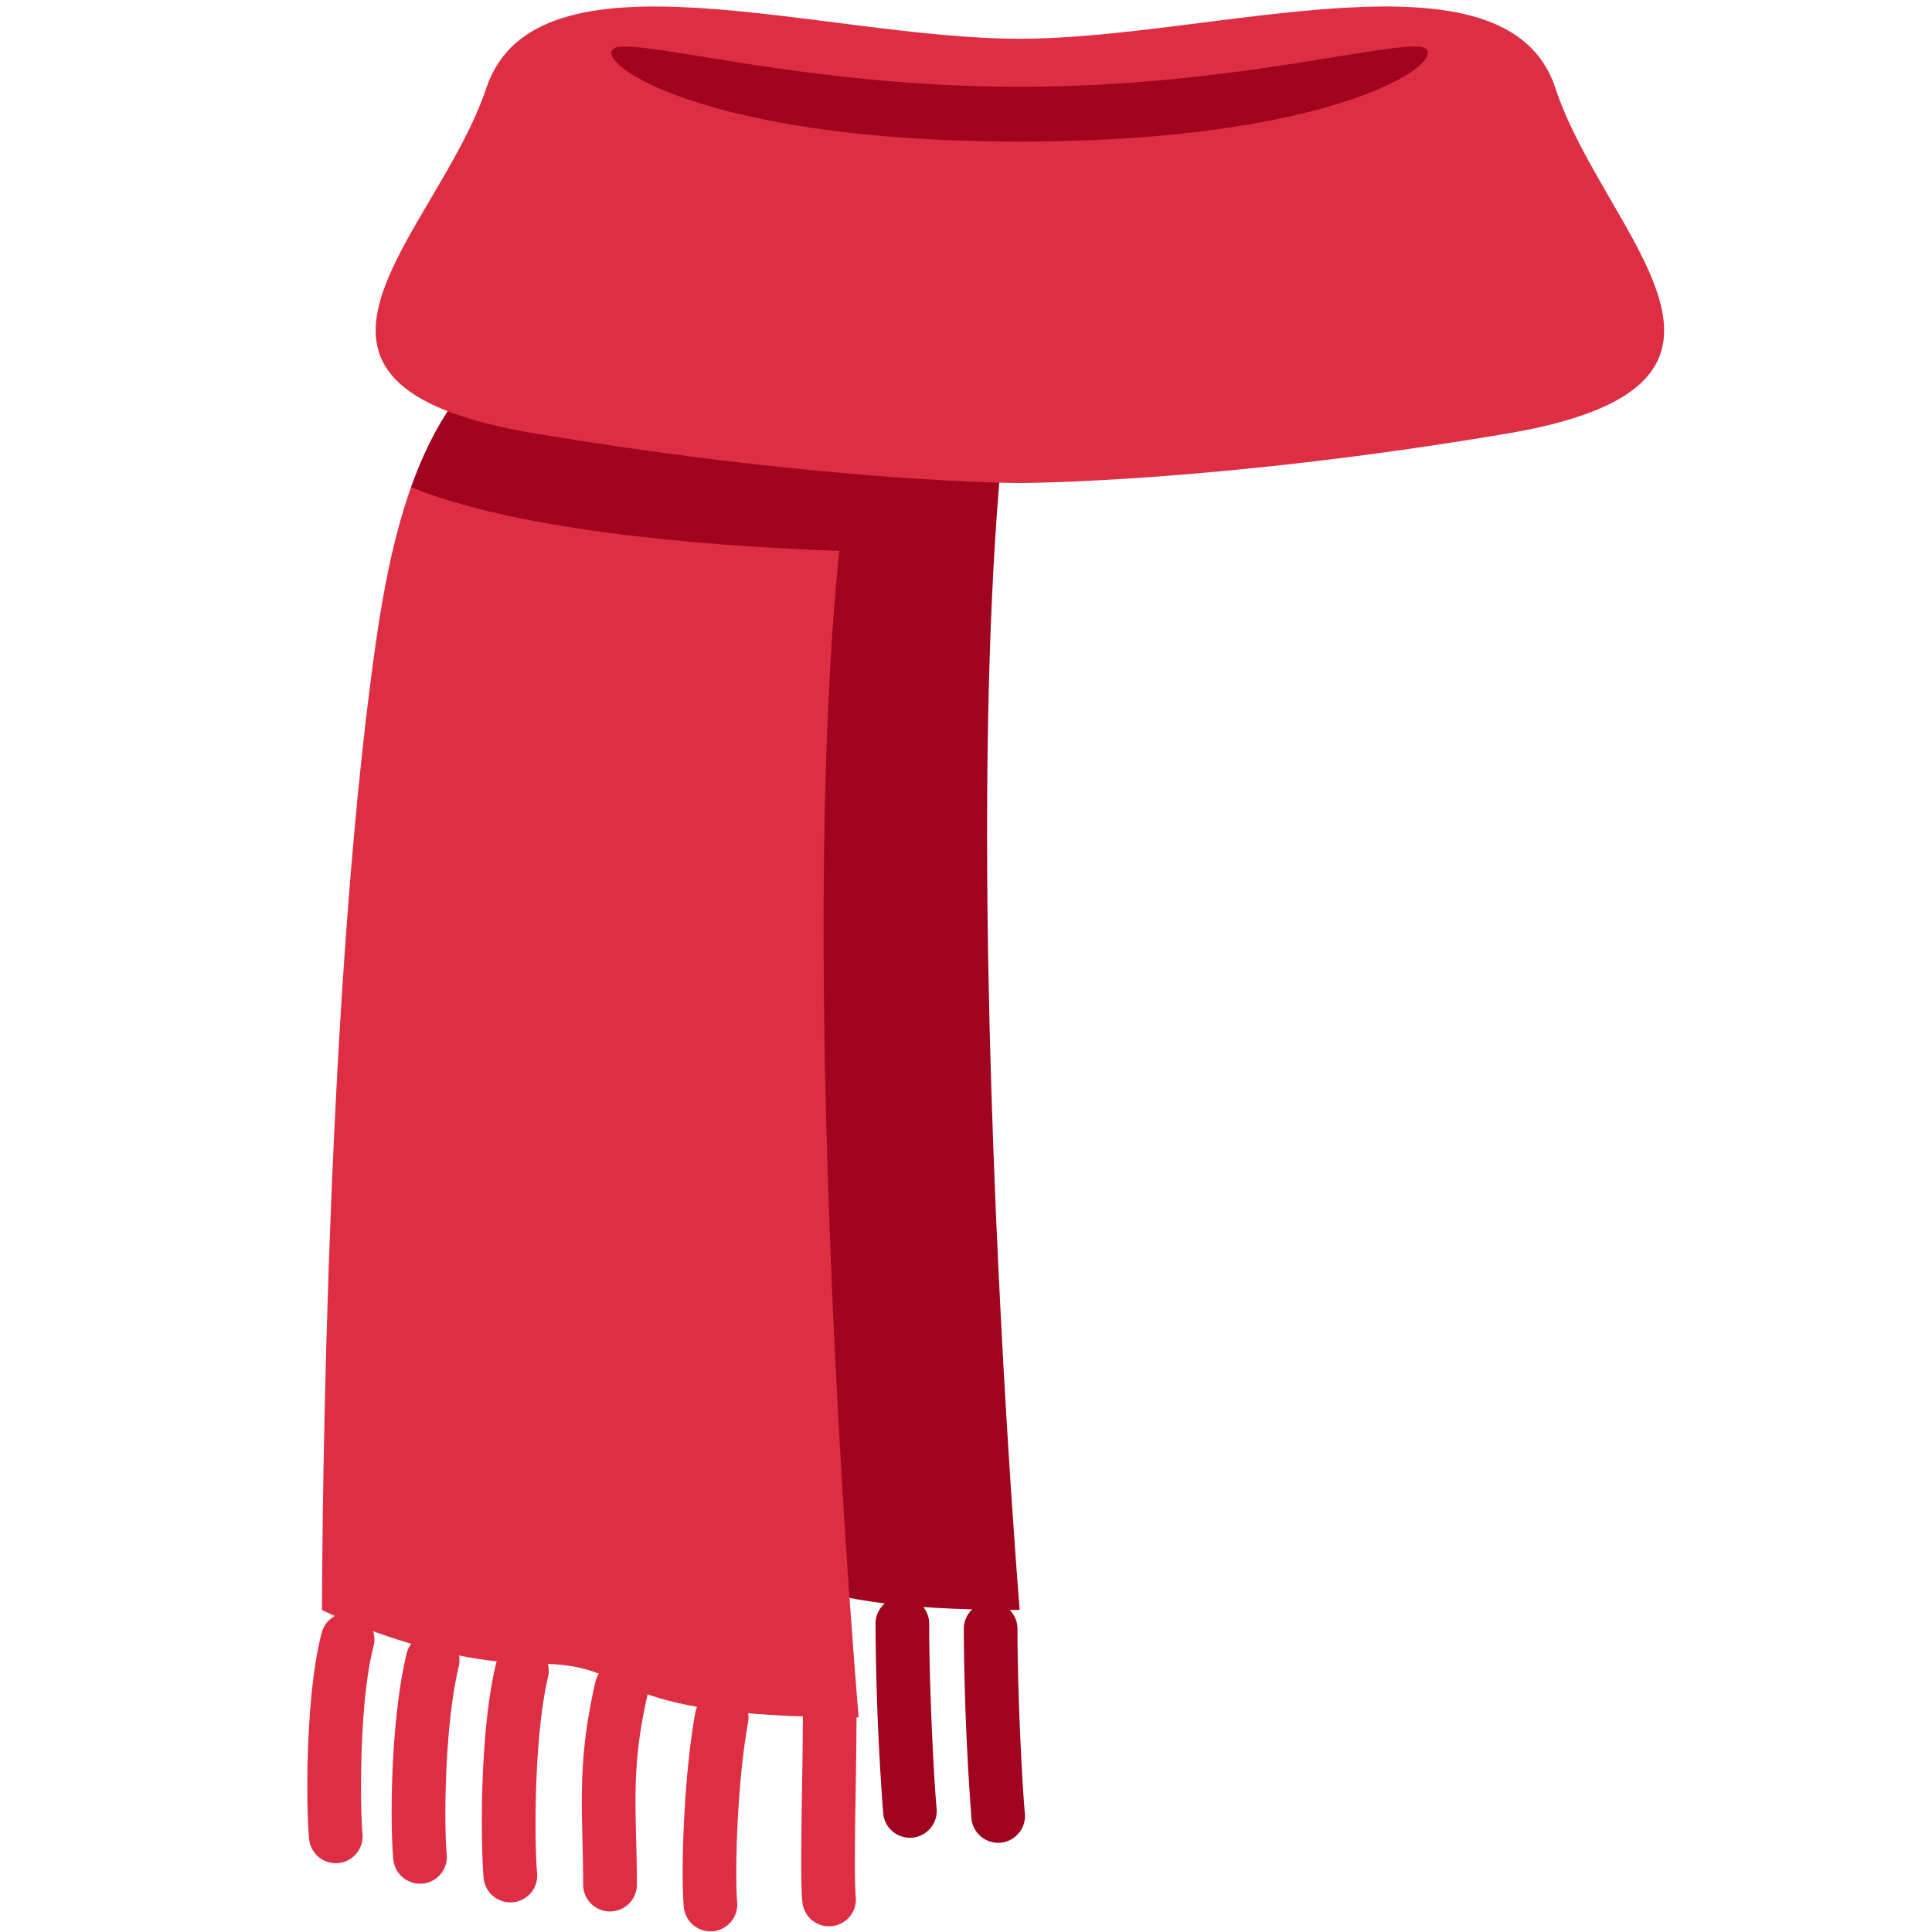
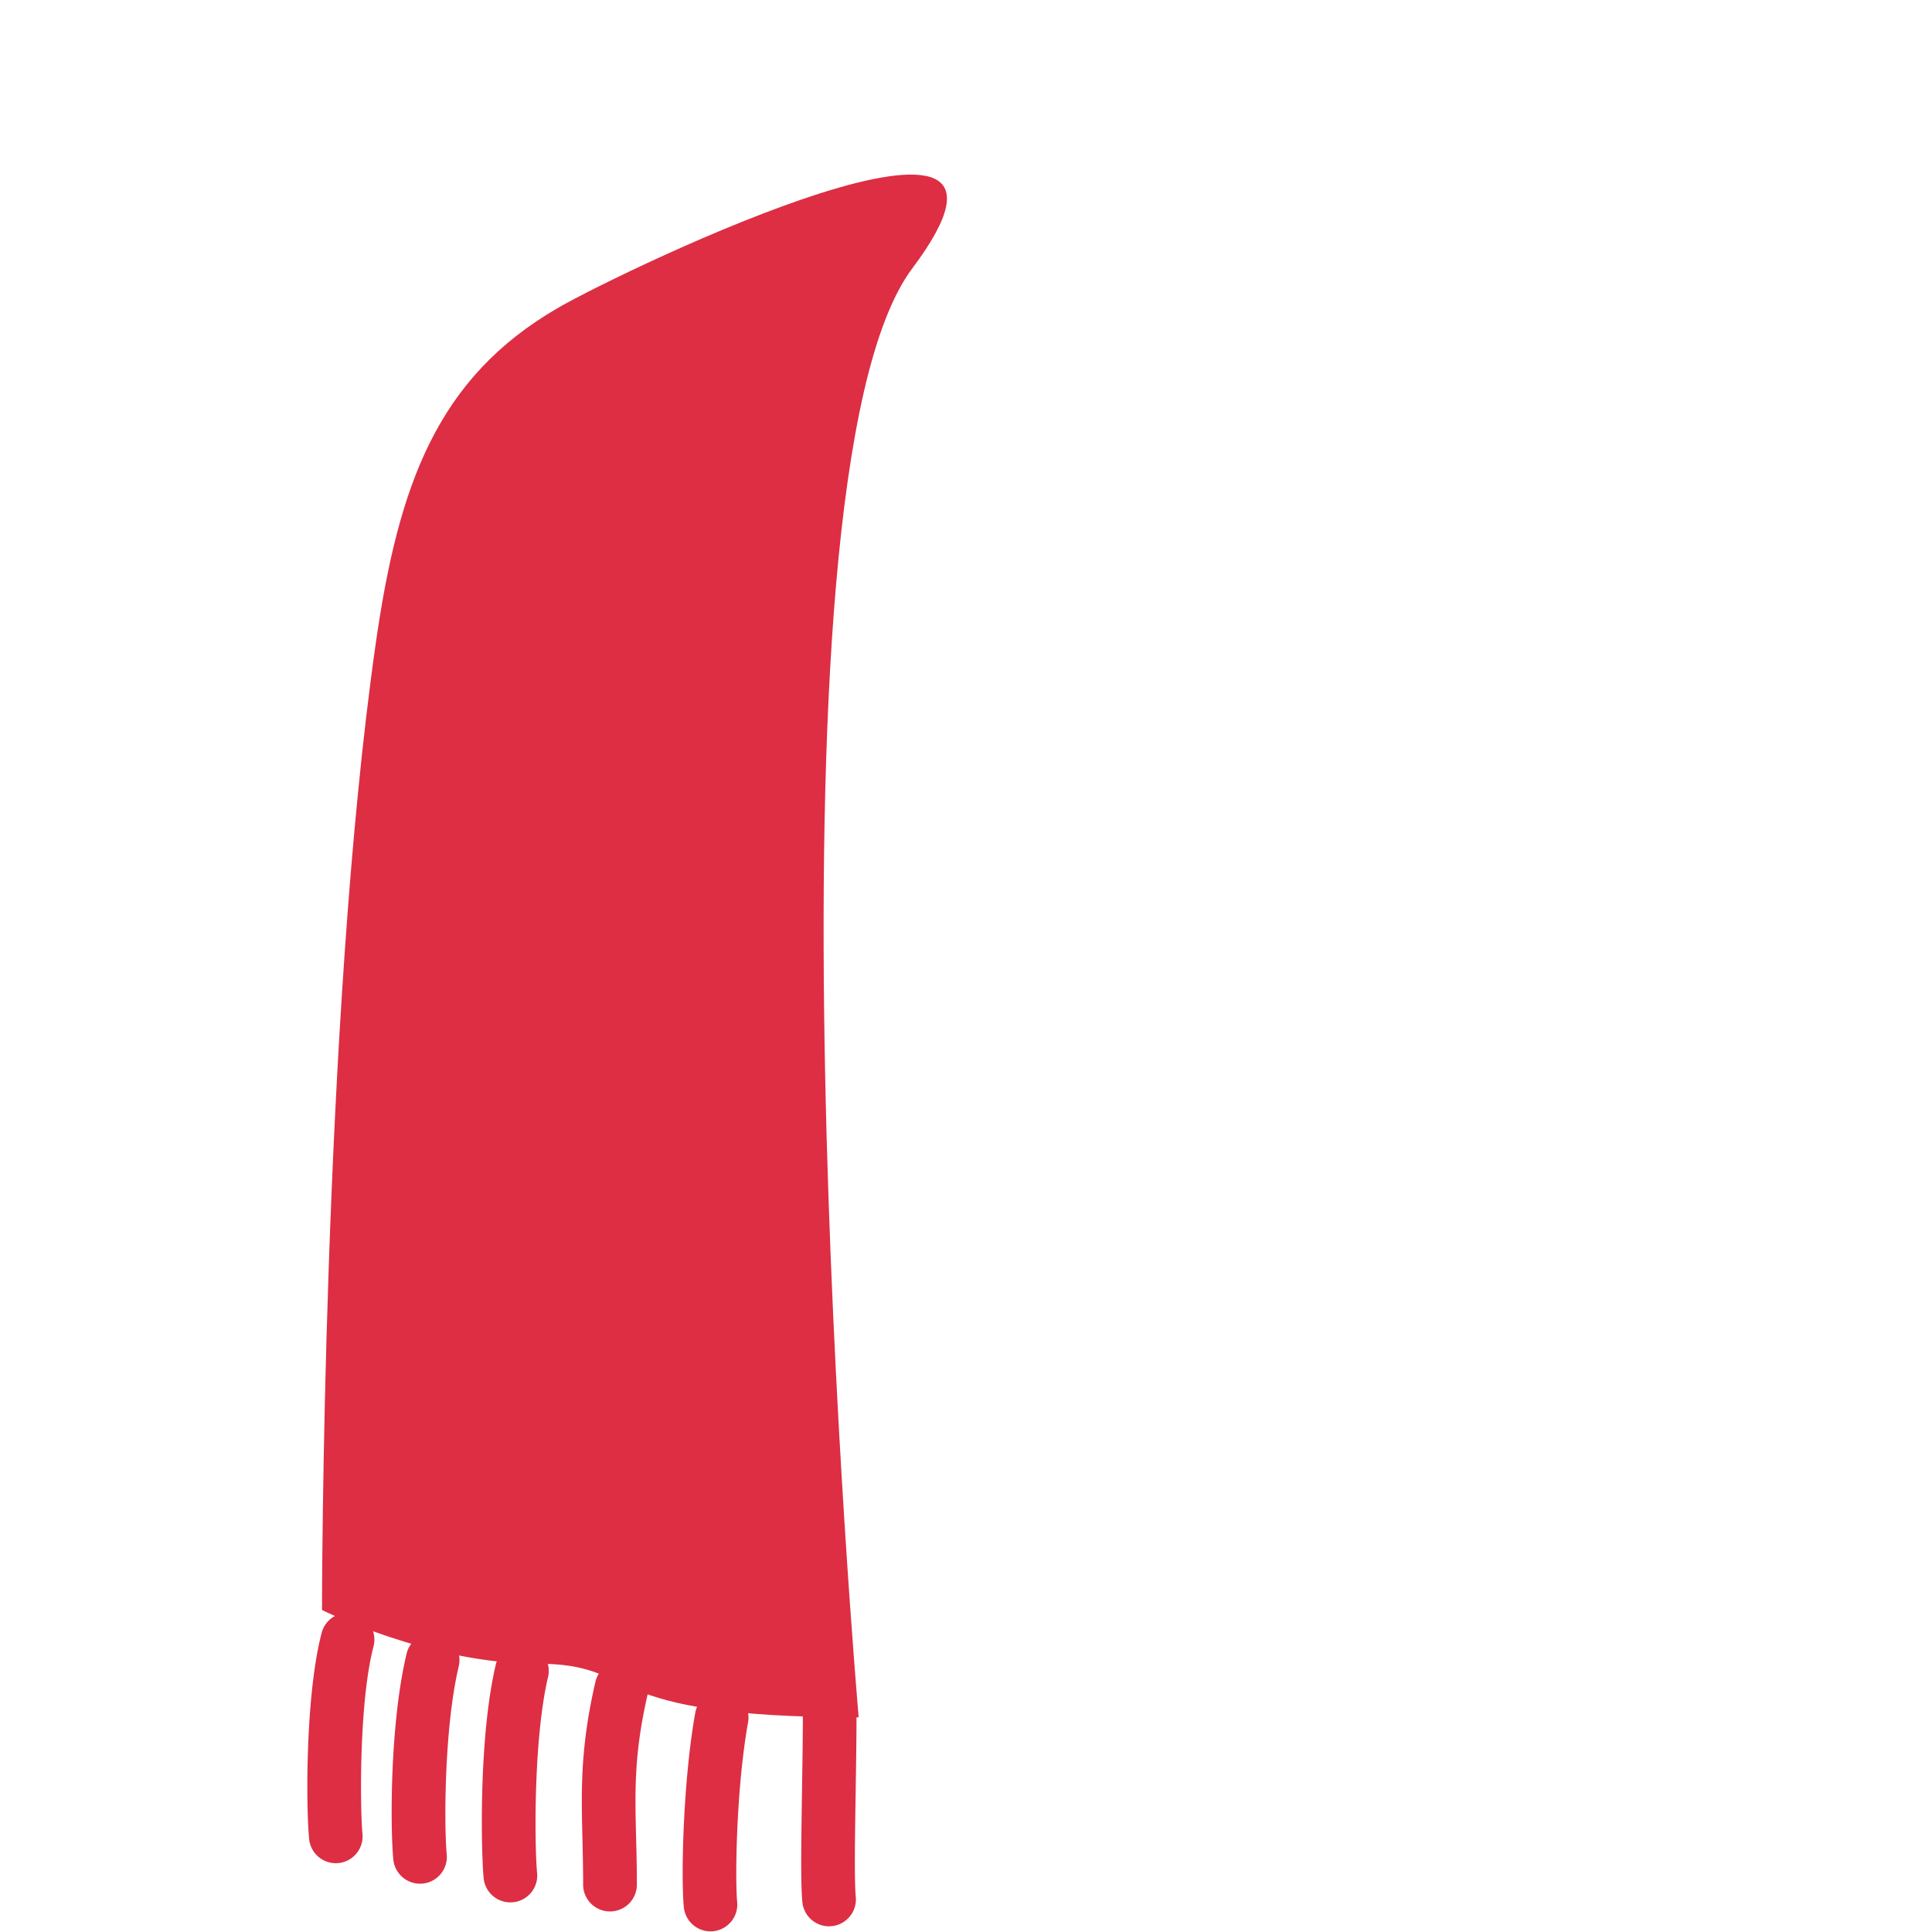
<svg xmlns="http://www.w3.org/2000/svg" viewBox="0 0 36 36">
-   <path fill="#A0041E" d="M13 2c-1 1-2.576 5.03-3 8-1 7-1 18-1 18s2 1 4 1 1 1 6 1c0 0-1.89-22.92 1-27 1.77-2.499-6-2-7-1" />
  <path fill="#DD2E44" d="M10.409 5.73C8.143 7.036 7.424 9.03 7 12c-1 7-1 18-1 18s2 1 4 1 1 1 6 1c0 0-2-23 1-27s-5.366.024-6.591.73" />
-   <path fill="#A0041E" d="M13.483 4.274s-2.649 1.212-3.074 1.456c-1.423.82-2.235 1.913-2.748 3.347 1.884.775 5.204 1.09 7.98 1.188.01-.096 1.588-1.099 1.588-1.099l.001-4.493z" />
-   <path fill="#DD2E44" d="M28.982 1.641C28.075-1.118 22.63.722 19 .722c-3.692 0-9.016-1.84-9.939.92-.923 2.759-4.615 5.518.923 6.438C15.523 9 19 9 19 9s3.63 0 9.075-.92c5.445-.92 1.815-3.679.907-6.439" />
-   <path fill="#A0041E" d="M26.385.866c-.923 0-3.693.751-7.385.751S12.538.866 11.615.866 12.538 2.638 19 2.638 27.308.866 26.385.866" />
  <path fill="#DD2E44" d="M6.257 34.718a.5.5 0 0 1-.497-.452c-.058-.595-.072-2.676.234-3.841a.499.499 0 1 1 .966.254c-.273 1.04-.25 3.03-.206 3.491a.5.5 0 0 1-.45.546zm1.569.382a.5.5 0 0 1-.497-.452c-.057-.584-.066-2.515.246-3.829a.495.495 0 0 1 .602-.371.499.499 0 0 1 .371.601c-.276 1.166-.272 3.002-.224 3.503a.5.5 0 0 1-.45.546zm1.683.348a.5.5 0 0 1-.497-.452c-.044-.453-.099-2.601.226-3.977a.496.496 0 0 1 .602-.372.5.5 0 0 1 .372.601c-.276 1.171-.25 3.176-.204 3.652a.5.5 0 0 1-.45.546zm1.857.169a.5.5 0 0 1-.5-.5c0-.309-.007-.587-.013-.851-.022-.911-.042-1.697.242-2.928a.5.5 0 1 1 .975.225c-.256 1.107-.239 1.801-.217 2.679.007.271.014.558.014.875a.5.5 0 0 1-.501.5m1.873.371a.5.5 0 0 1-.497-.452c-.054-.56-.014-2.362.214-3.625a.5.5 0 0 1 .984.178c-.223 1.234-.244 2.93-.204 3.351a.5.5 0 0 1-.45.546zm2.209-.094a.5.5 0 0 1-.497-.452c-.034-.349-.021-1.142-.007-2.06.008-.502.016-1.022.016-1.477a.5.5 0 0 1 1 0c0 .459-.008.984-.016 1.492-.013.813-.026 1.655.002 1.948a.5.5 0 0 1-.45.546z" />
-   <path fill="#A0041E" d="M18.599 34.338a.5.5 0 0 1-.497-.452 50.6 50.6 0 0 1-.143-3.535.5.5 0 0 1 1 0c0 1.225.091 2.947.138 3.439a.502.502 0 0 1-.45.546zm-1.645-.094a.5.5 0 0 1-.497-.452 50.605 50.605 0 0 1-.143-3.536.5.5 0 0 1 1 0c0 1.226.091 2.948.138 3.44a.5.5 0 0 1-.45.546z" />
</svg>